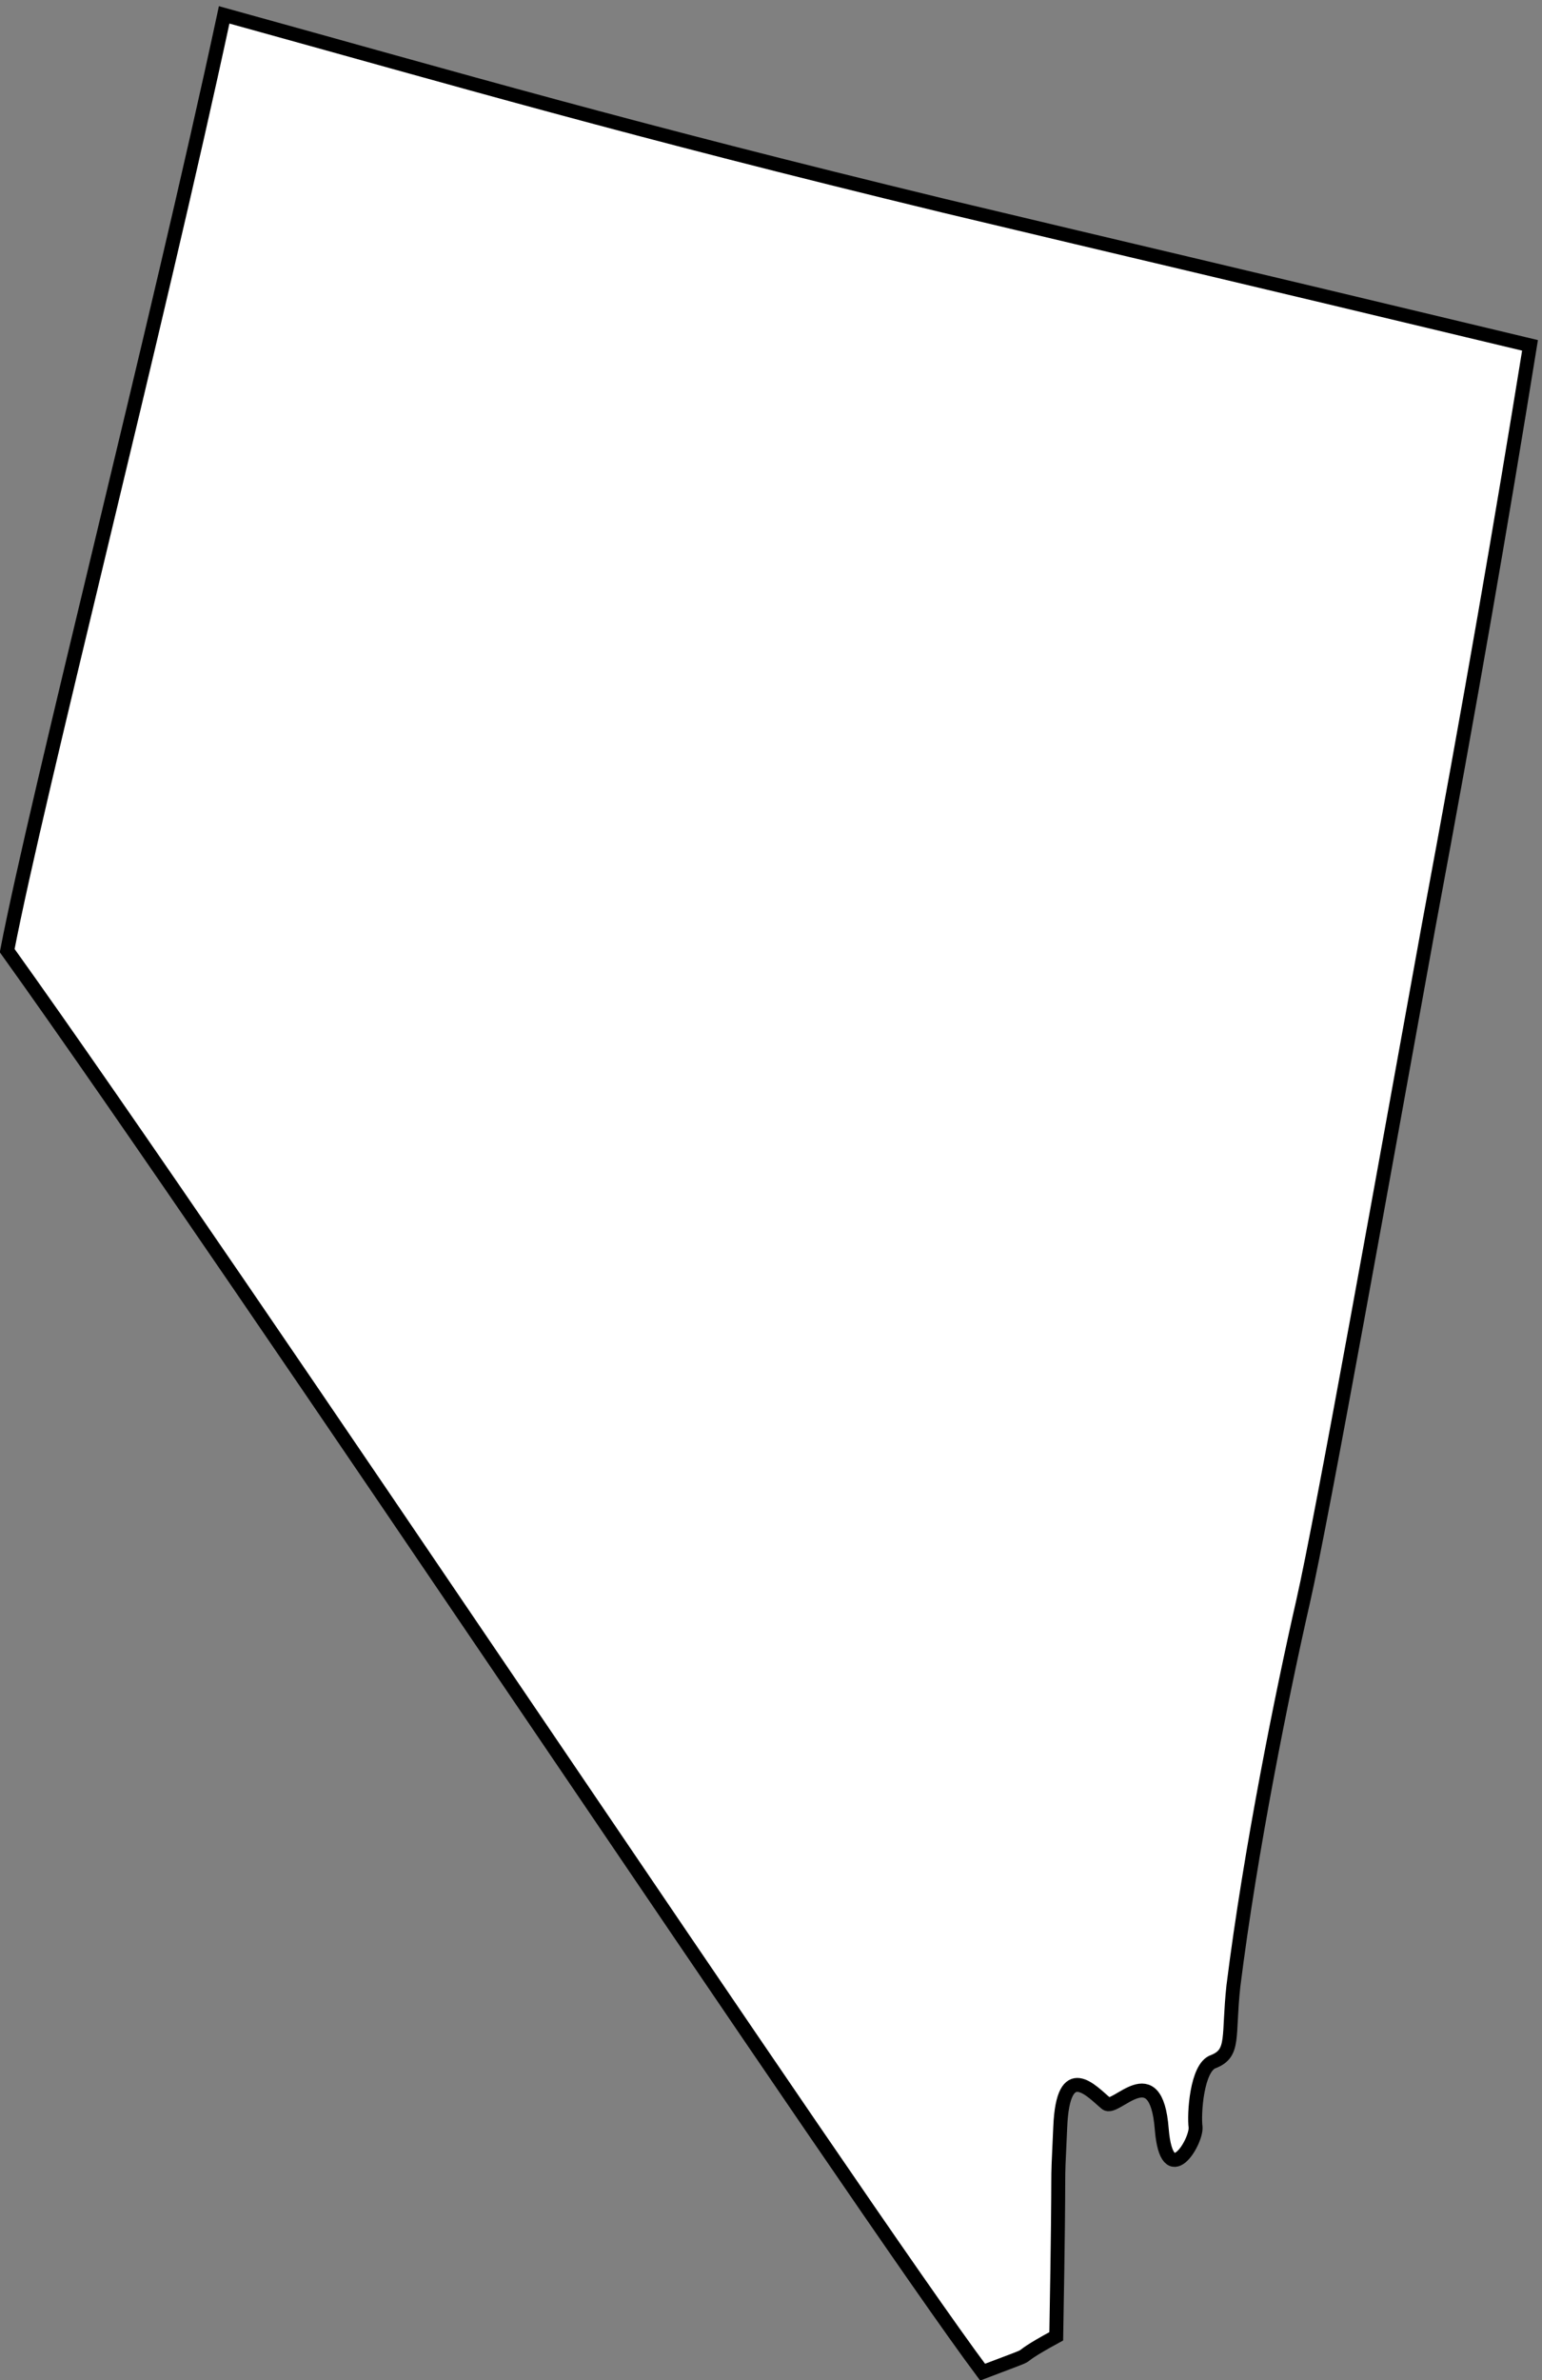
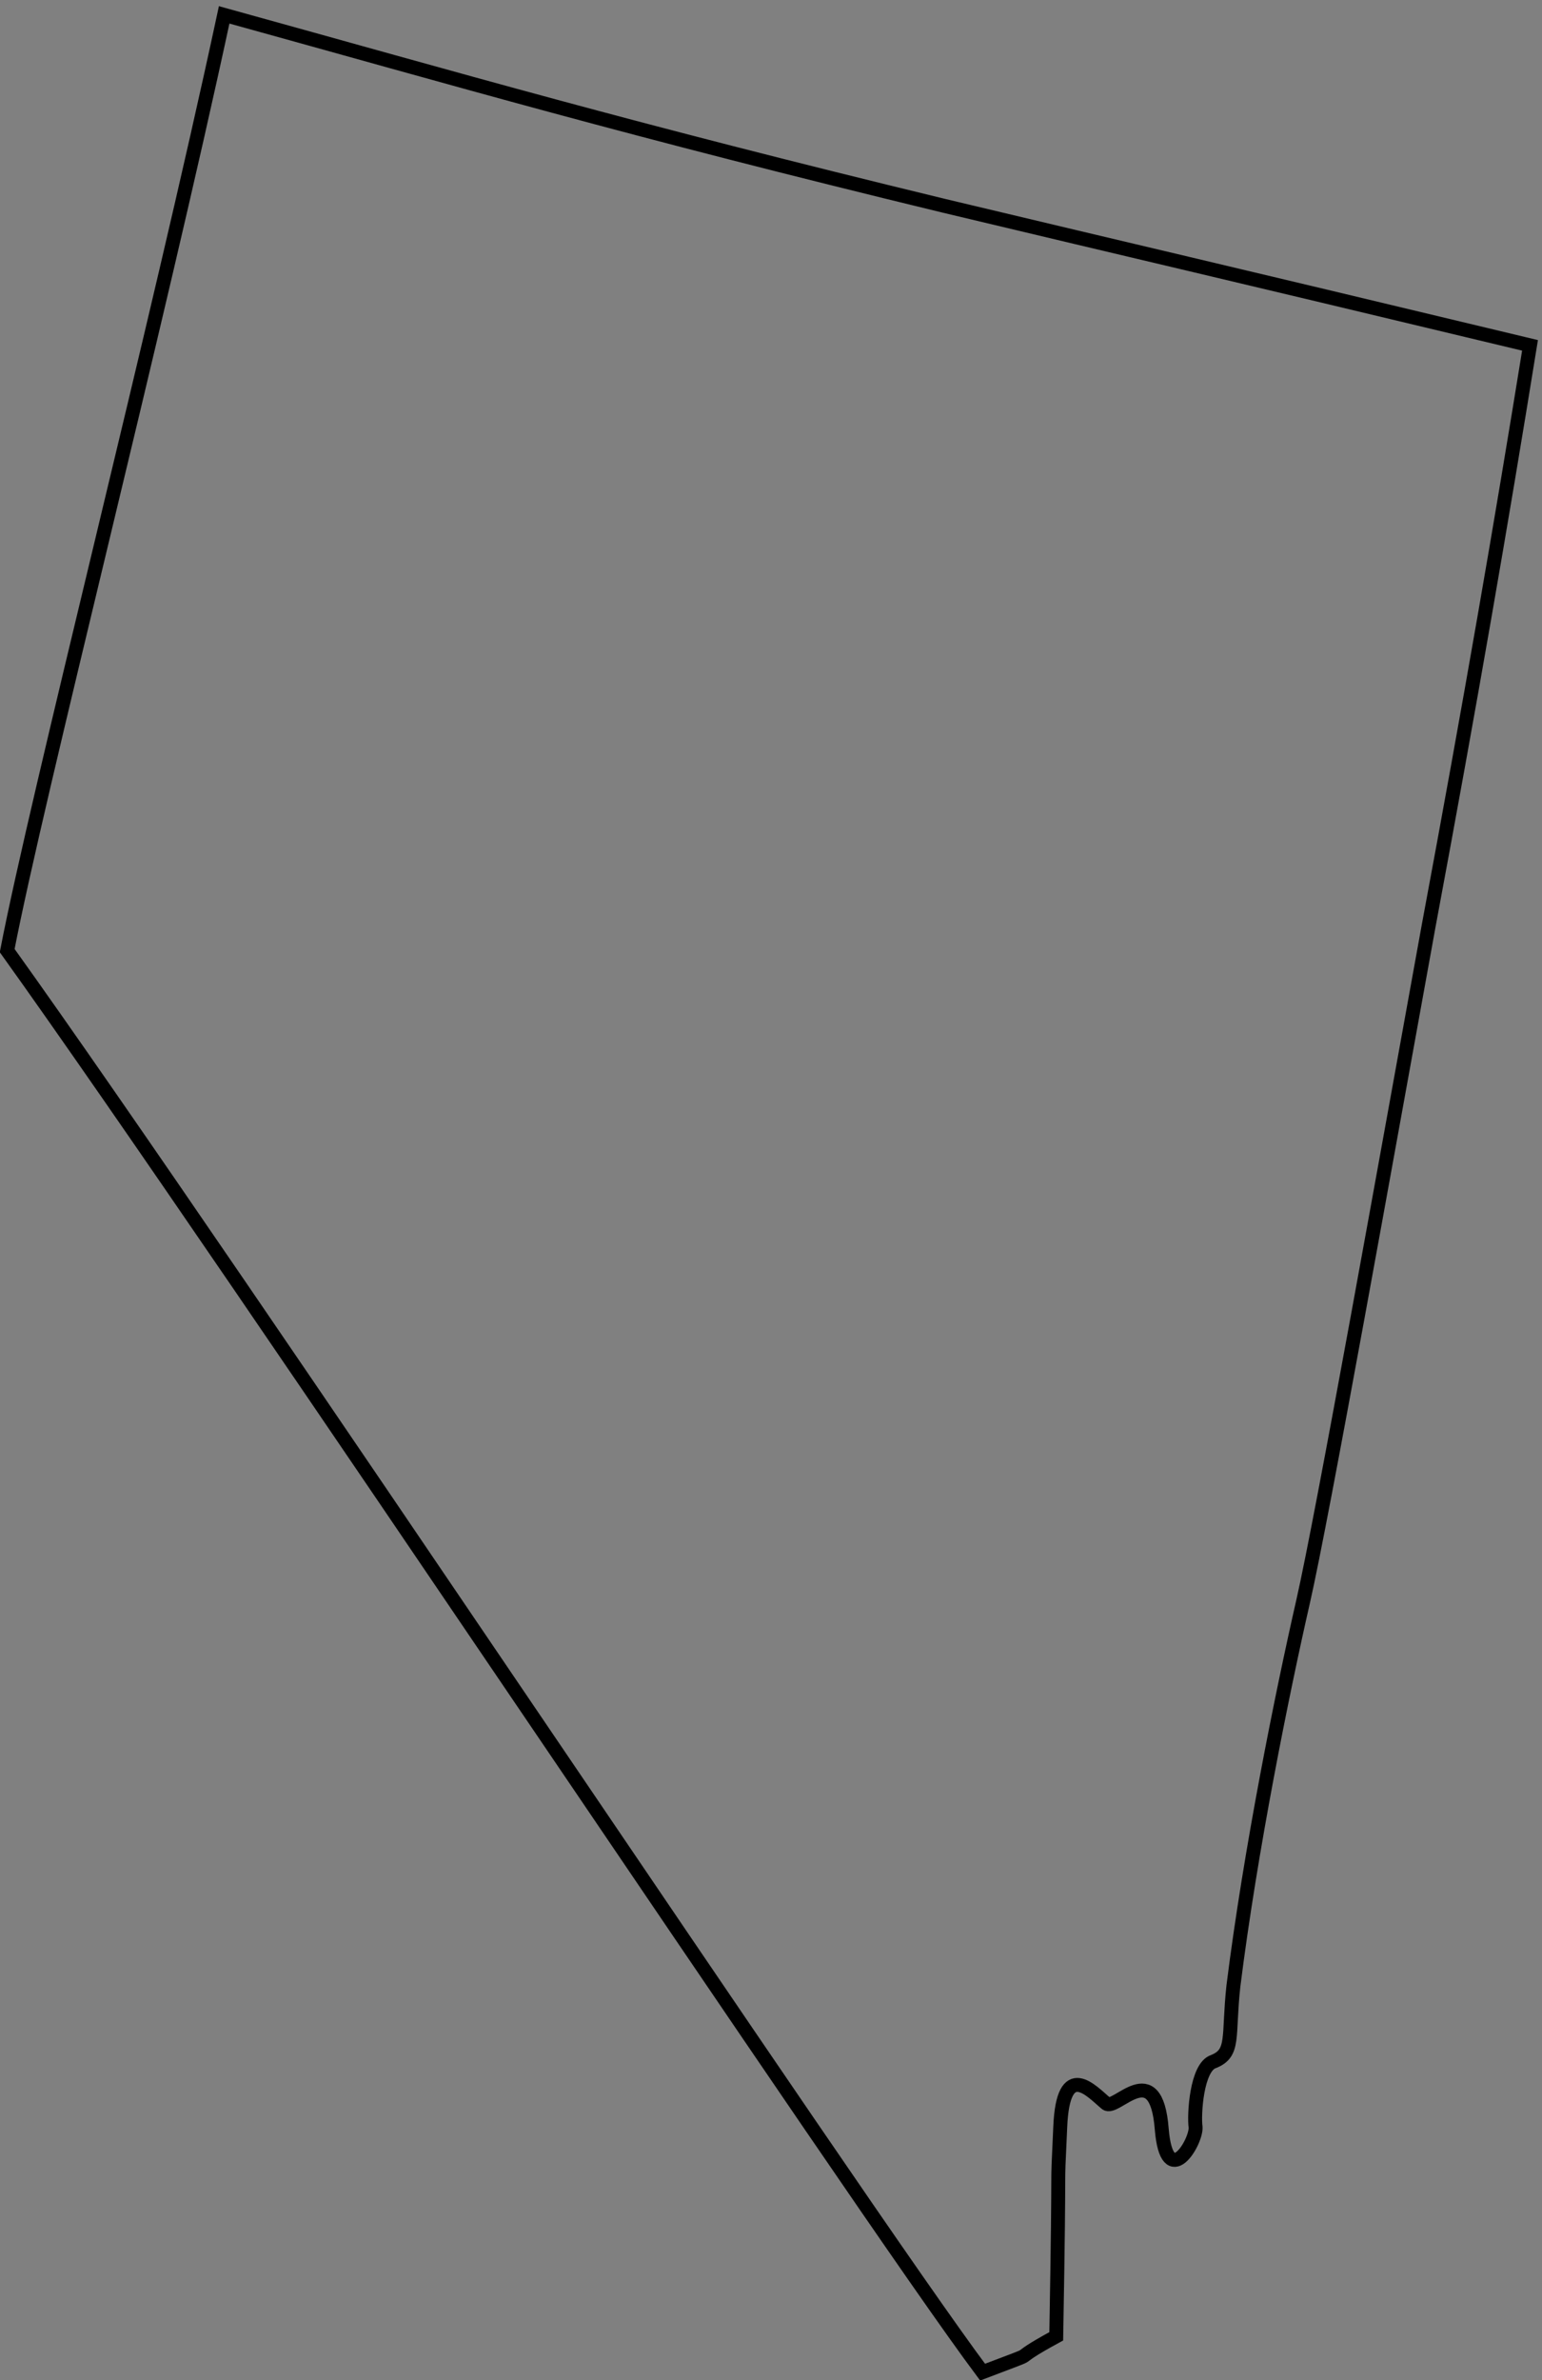
<svg xmlns="http://www.w3.org/2000/svg" xml:space="preserve" width="103.026" height="159.01">
  <rect width="100%" height="100%" fill="#808080" stroke="none" />
-   <path d="M156.25 1232.25c-33.645-156.77-93.914-391.836-109-470 114.535-159.914 429.457-633.066 490-714 34.387 13.137 8.773 2.586 37 18 1.906 106.637.113 63.695 2 105 1.414 34.785 15.996 17.773 23 12 4.797-4.336 25.125 24.297 28-13 2.617-31.316 17.477-6.406 17 1-.887 6.137.477 30.266 9 33 10.754 4.285 7.207 12.344 10 38 8.594 68.516 24.555 147.207 35 193 9.766 42.773 42.156 224.344 63 339 21.344 114.375 36.414 201.773 51 292-170.535 40.88-190.887 45.39-294 70-160.715 38.95-241.945 62.79-362 96" style="fill:#fff;fill-opacity:1;fill-rule:nonzero;stroke:none" transform="matrix(.133 0 0 -.133 -5.804 164.882)" />
  <path d="M156.25 1232.25c-33.645-156.77-93.914-391.836-109-470 114.535-159.914 429.457-633.066 490-714 34.387 13.137 8.773 2.586 37 18 1.906 106.637.113 63.695 2 105 1.414 34.785 15.996 17.773 23 12 4.797-4.336 25.125 24.297 28-13 2.617-31.316 17.477-6.406 17 1-.887 6.137.477 30.266 9 33 10.754 4.285 7.207 12.344 10 38 8.594 68.516 24.555 147.207 35 193 9.766 42.773 42.156 224.344 63 339 21.344 114.375 36.414 201.773 51 292-170.535 40.88-190.887 45.39-294 70-160.715 38.95-241.945 62.79-362 96z" style="fill:none;stroke:#000;stroke-width:7;stroke-linecap:butt;stroke-linejoin:miter;stroke-miterlimit:10;stroke-dasharray:none;stroke-opacity:1" transform="matrix(.133 0 0 -.133 -5.804 164.882)" />
</svg>